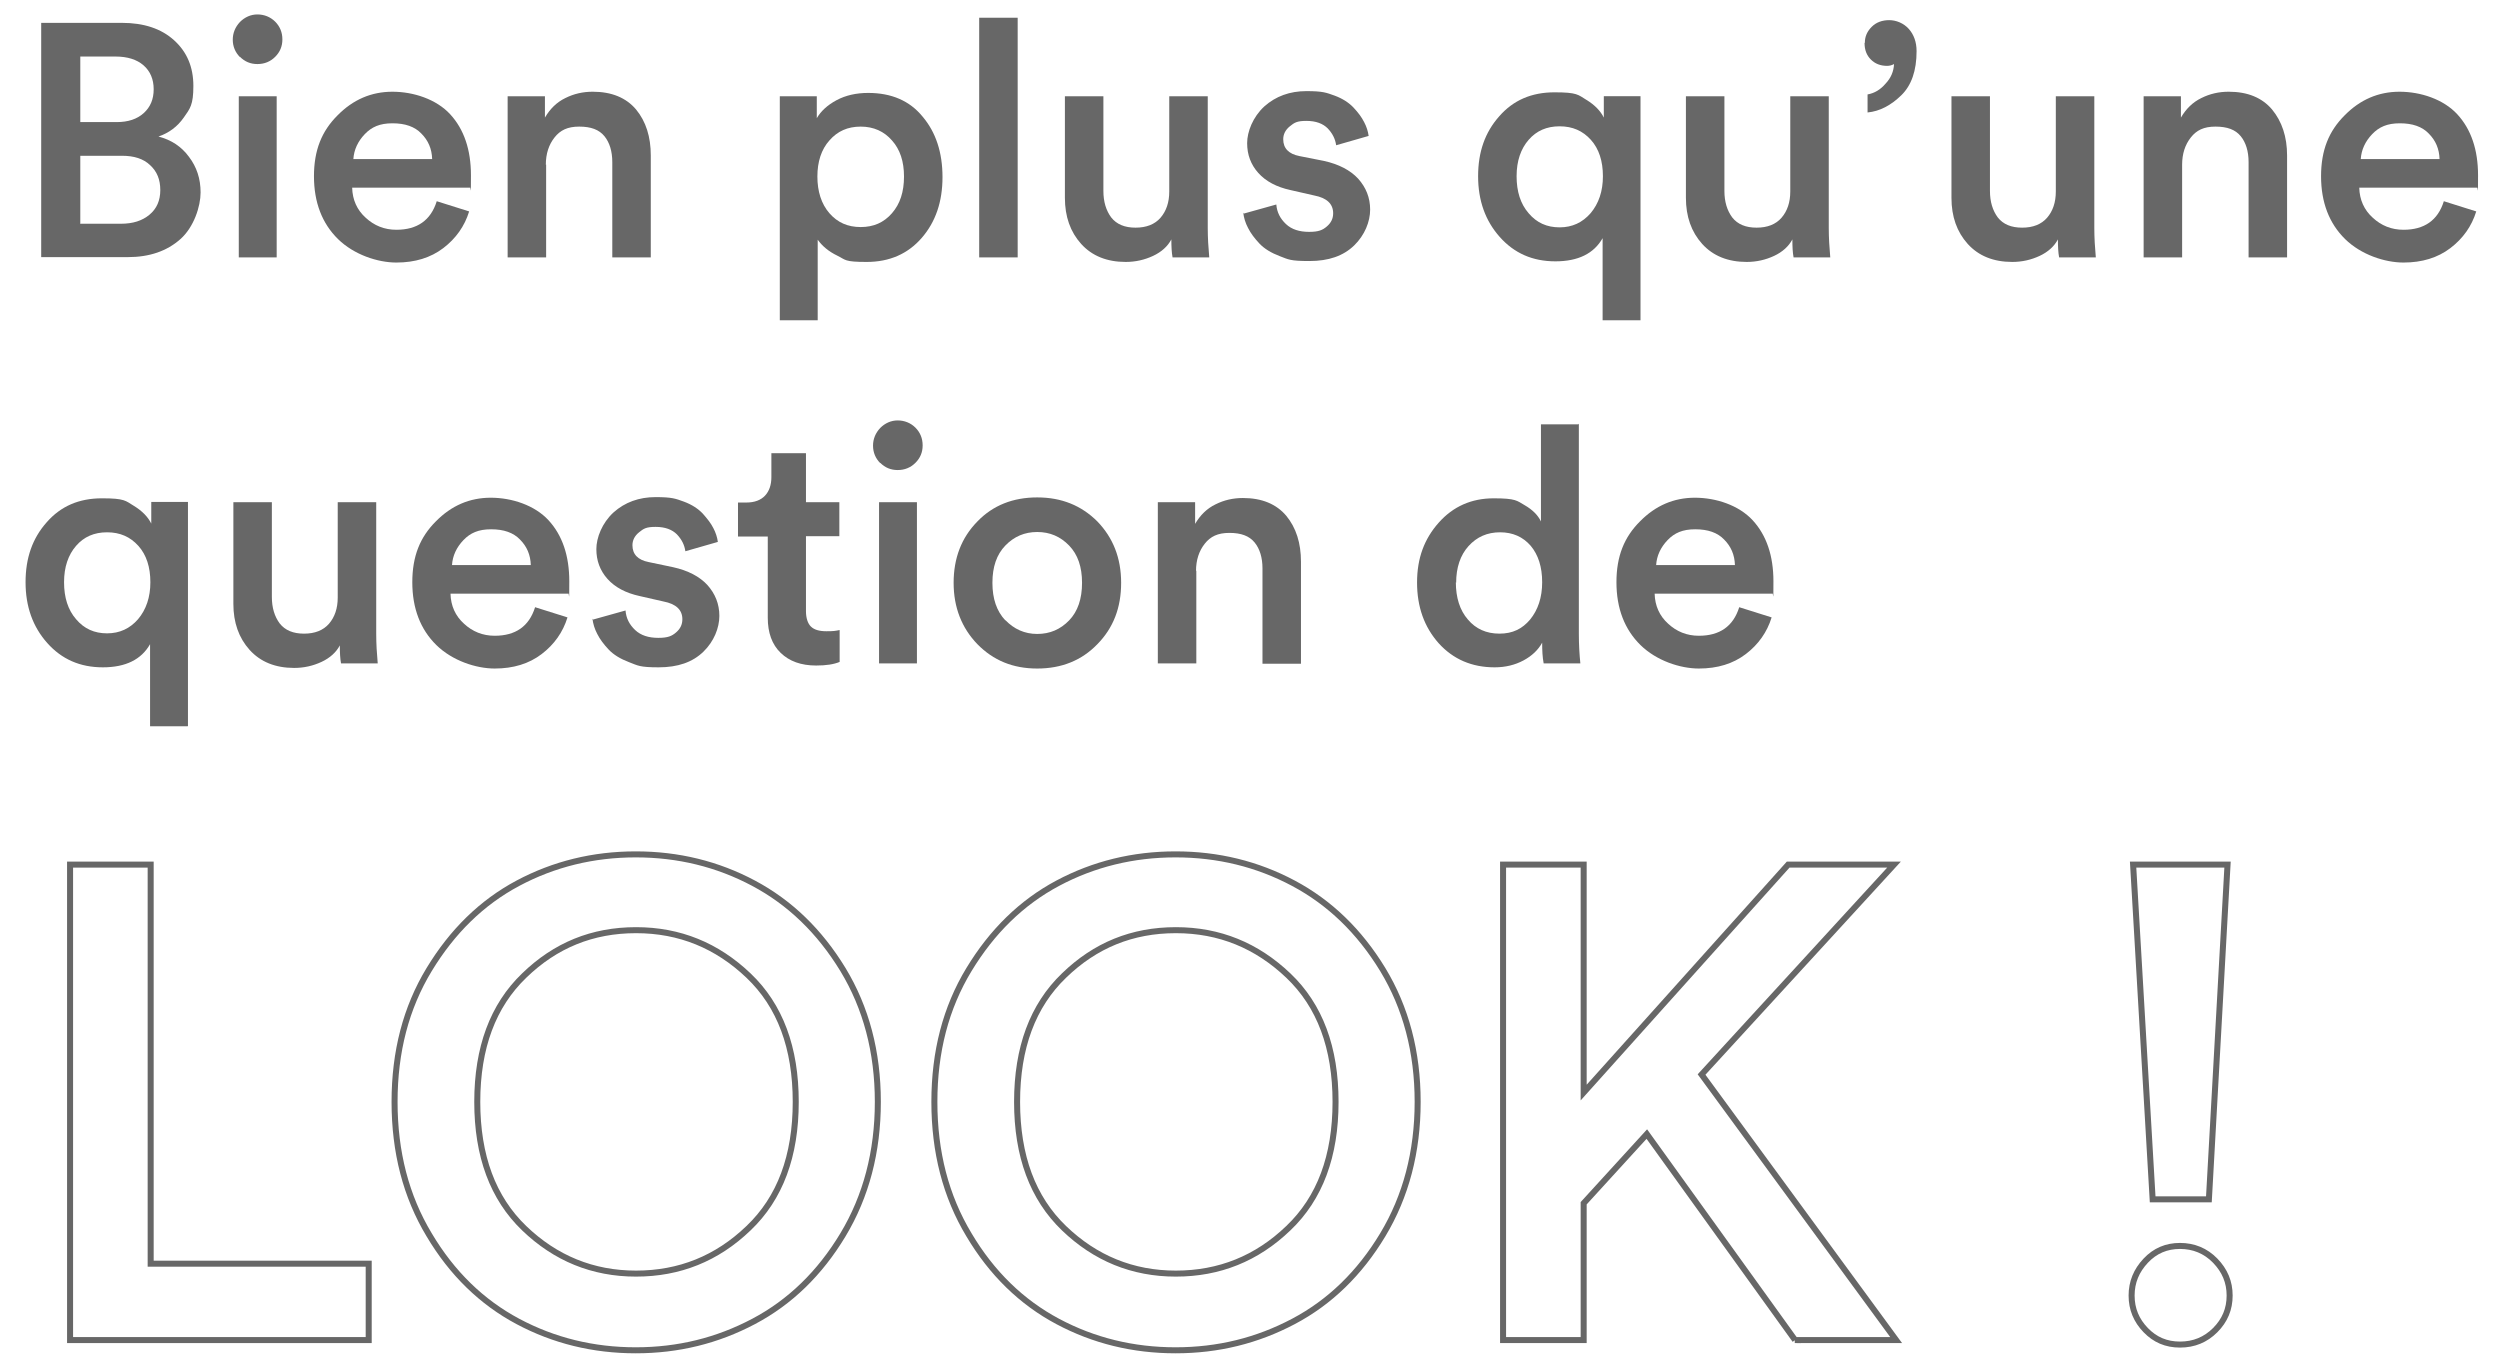
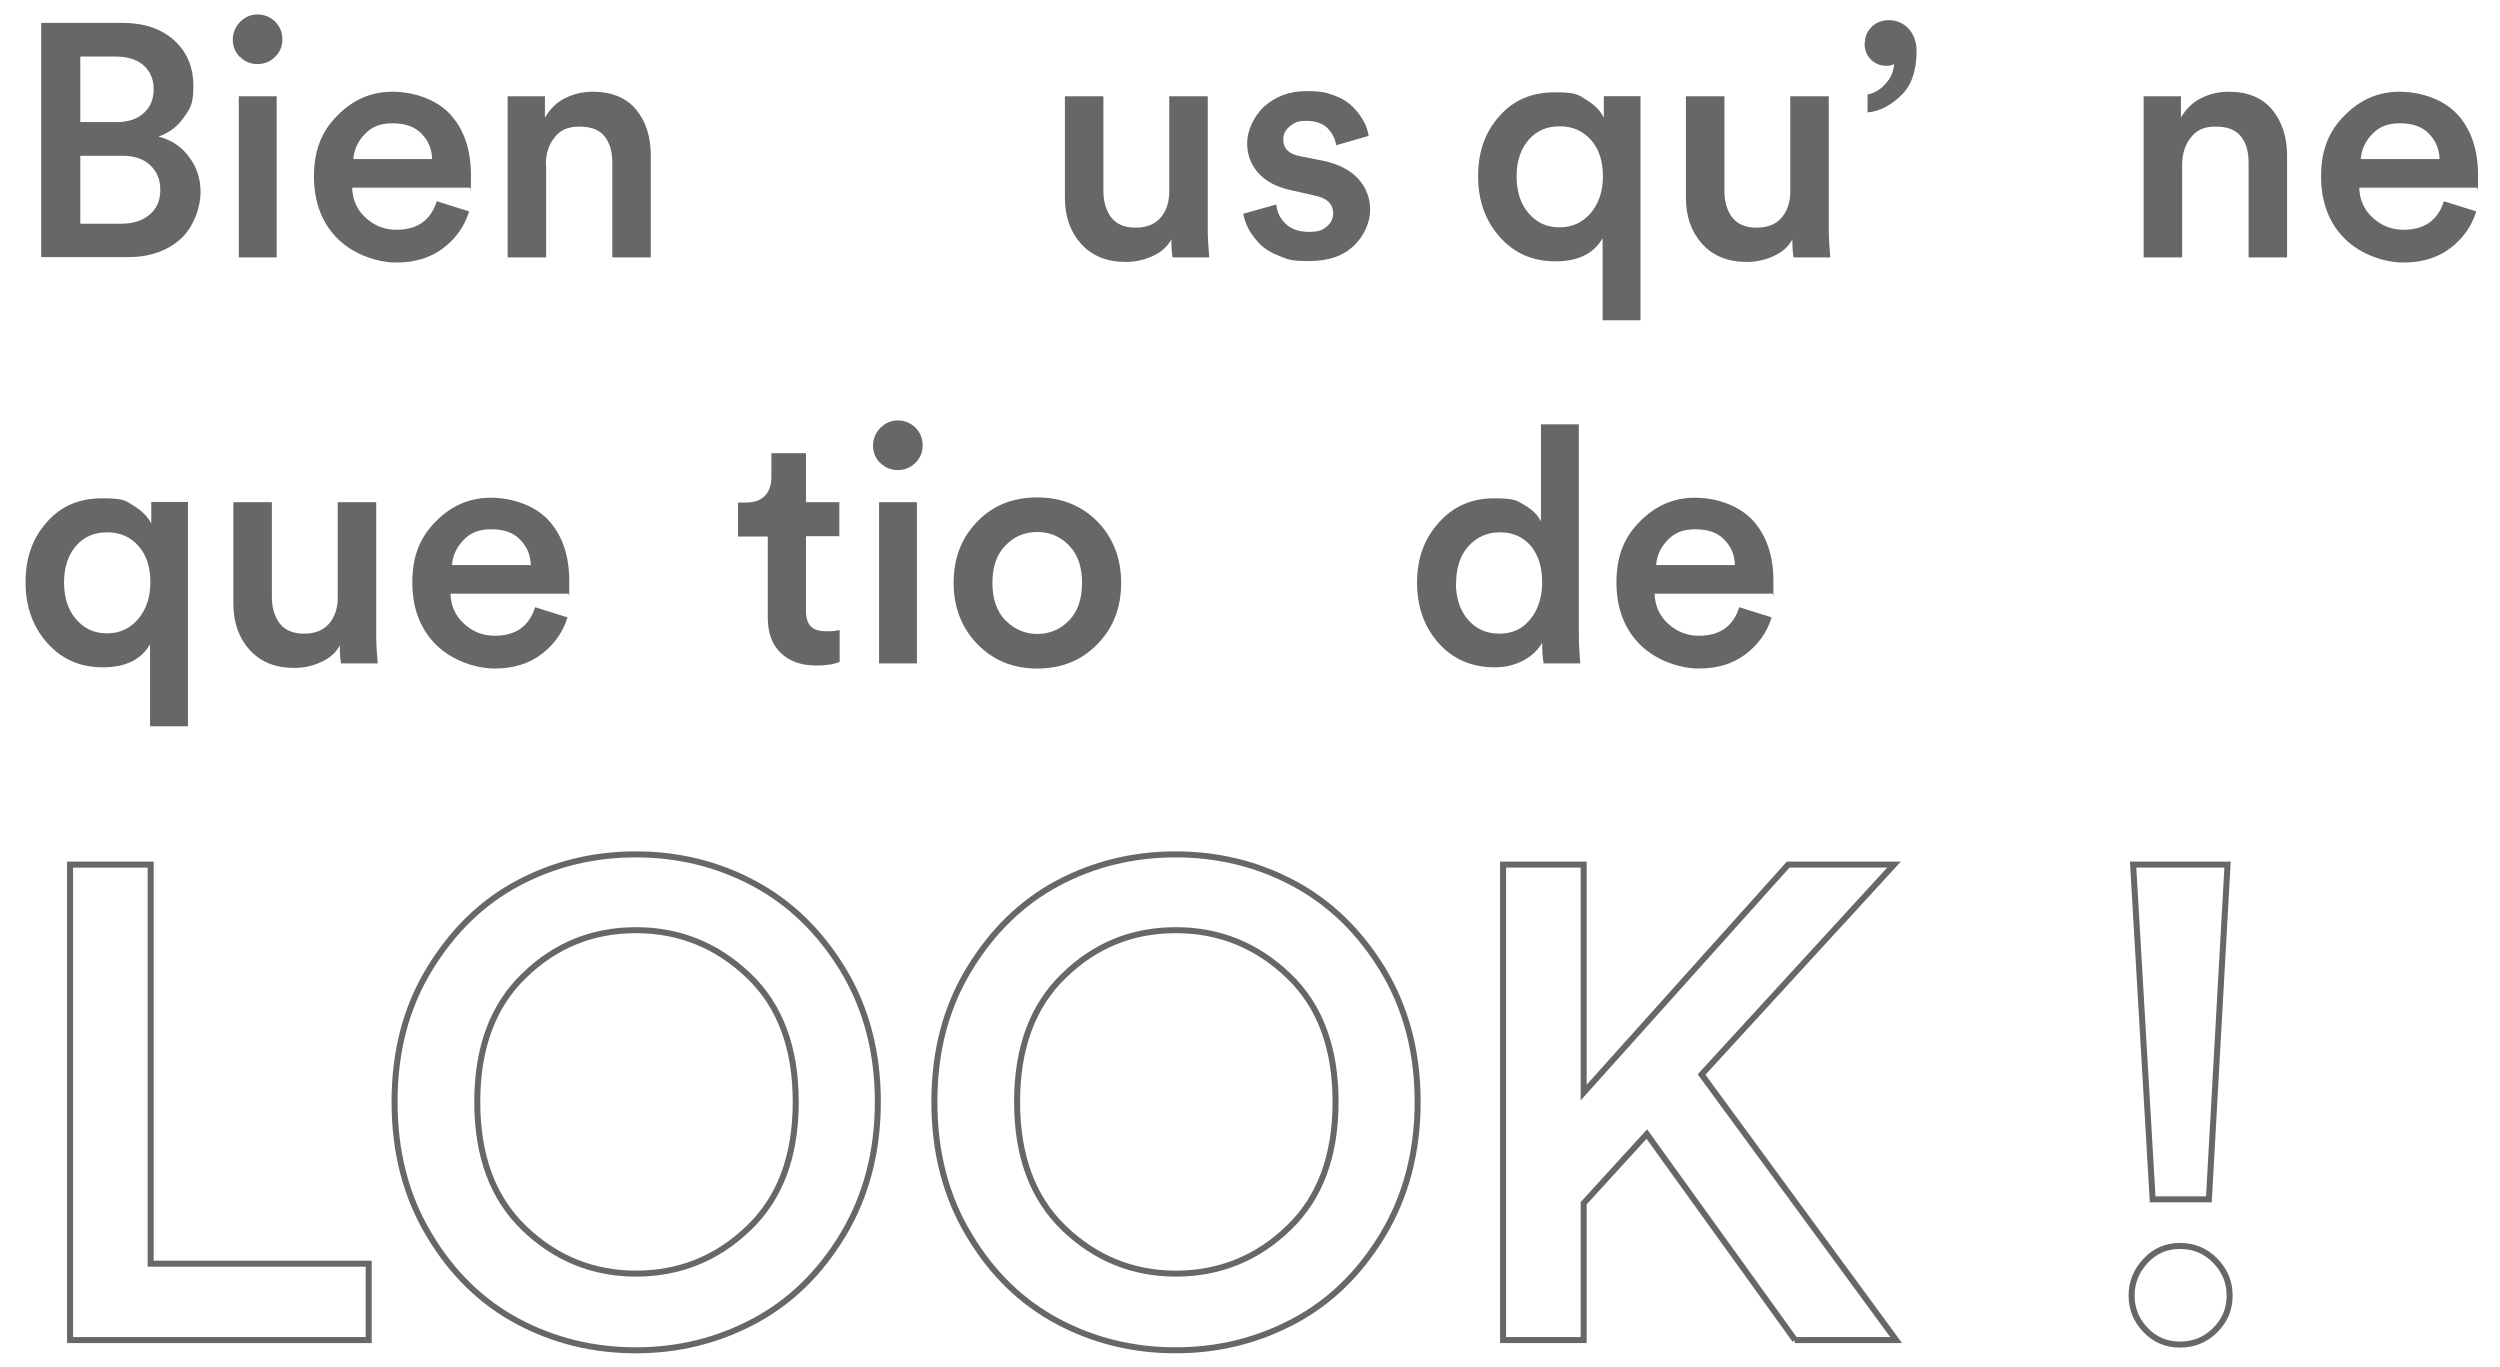
<svg xmlns="http://www.w3.org/2000/svg" id="Calque_1" data-name="Calque 1" viewBox="0 0 831.3 454.5">
  <path d="M13.7,7.6h26.8c7.3,0,13.1,1.9,17.4,5.8,4.3,3.9,6.4,8.9,6.4,15.2s-1.1,7.5-3.2,10.5c-2.1,3-4.9,5.1-8.4,6.3,4.2,1.1,7.6,3.3,10.1,6.7,2.6,3.4,3.9,7.3,3.9,11.9s-2.2,11.5-6.7,15.5c-4.5,4-10.3,6-17.5,6H13.7V7.6ZM26.8,40.6h12c3.8,0,6.8-1,9-3,2.2-2,3.3-4.6,3.3-7.9s-1.1-6-3.4-8c-2.2-1.9-5.3-2.9-9.3-2.9h-11.7v21.8ZM26.8,74.4h13.4c4,0,7.1-1,9.5-3,2.4-2,3.6-4.7,3.6-8.2s-1.1-6.2-3.4-8.3c-2.2-2.1-5.3-3.1-9.3-3.1h-13.9v22.7Z" style="fill: #676767; stroke-width: 0px;" />
  <path d="M79.8,19c-1.6-1.6-2.4-3.6-2.4-5.8s.8-4.2,2.4-5.9c1.6-1.6,3.6-2.5,5.8-2.5s4.3.8,5.9,2.4c1.6,1.6,2.4,3.6,2.4,5.9s-.8,4.2-2.4,5.8-3.6,2.4-5.9,2.4-4.2-.8-5.8-2.4ZM92,85.6h-12.6v-53.6h12.6v53.6Z" style="fill: #676767; stroke-width: 0px;" />
  <path d="M145.2,66.9l10.8,3.4c-1.5,4.9-4.4,9-8.6,12.2-4.2,3.2-9.4,4.8-15.6,4.8s-14.1-2.6-19.4-7.8c-5.3-5.2-8-12.2-8-20.9s2.6-15,7.8-20.2c5.2-5.3,11.3-7.9,18.3-7.9s14.6,2.5,19.2,7.5c4.6,5,6.9,11.8,6.9,20.3s-.1,3.6-.3,4.1h-39.2c.1,4,1.6,7.4,4.5,10,2.8,2.6,6.2,4,10.2,4,6.9,0,11.4-3.1,13.4-9.4ZM117.4,52.9h26.3c-.1-3.4-1.3-6.2-3.6-8.5-2.2-2.3-5.4-3.4-9.6-3.4s-6.9,1.2-9.2,3.6c-2.3,2.4-3.6,5.2-3.8,8.3Z" style="fill: #676767; stroke-width: 0px;" />
  <path d="M181.6,54.7v30.9h-12.8v-53.6h12.4v7.1c1.7-2.9,3.9-5.1,6.8-6.5,2.8-1.4,5.8-2.1,9.1-2.1,6.3,0,11.1,2,14.4,5.9,3.3,4,4.9,9.1,4.9,15.3v33.9h-12.8v-31.7c0-3.6-.9-6.5-2.6-8.6-1.8-2.2-4.5-3.2-8.4-3.2s-6.3,1.2-8.2,3.6c-1.9,2.4-2.9,5.4-2.9,9.1Z" style="fill: #676767; stroke-width: 0px;" />
-   <path d="M271.9,106.5h-12.6V32h12.3v7.3c1.4-2.4,3.6-4.4,6.6-6,3-1.6,6.5-2.4,10.5-2.4,7.7,0,13.8,2.6,18.1,7.9,4.4,5.2,6.6,11.9,6.6,20.1s-2.3,14.9-6.9,20.2c-4.6,5.3-10.7,8-18.3,8s-6.9-.7-9.8-2.1c-2.9-1.4-5-3.2-6.5-5.3v26.9ZM300.6,58.7c0-5-1.3-9-4-12-2.6-3-6.1-4.6-10.4-4.6s-7.7,1.5-10.4,4.6c-2.7,3-4,7.1-4,12s1.3,9.1,4,12.2c2.7,3.1,6.1,4.6,10.4,4.6s7.7-1.5,10.4-4.6c2.7-3.1,4-7.1,4-12.2Z" style="fill: #676767; stroke-width: 0px;" />
-   <path d="M338.4,85.6h-12.8V5.9h12.8v79.6Z" style="fill: #676767; stroke-width: 0px;" />
  <path d="M389.5,79.6c-1.2,2.3-3.3,4.2-6.1,5.5-2.8,1.3-5.8,2-9.1,2-6.2,0-11.2-2-14.8-6-3.6-4-5.4-9.1-5.4-15.3v-33.8h12.8v31.5c0,3.6.9,6.5,2.6,8.8,1.8,2.3,4.5,3.4,8.1,3.4s6.4-1.1,8.3-3.3c1.9-2.2,2.9-5.1,2.9-8.7v-31.7h12.8v43.8c0,3.2.2,6.5.5,9.8h-12.2c-.3-1.6-.4-3.6-.4-5.9Z" style="fill: #676767; stroke-width: 0px;" />
  <path d="M413.3,71.1l11.1-3.1c.2,2.6,1.3,4.7,3.2,6.5,1.9,1.8,4.5,2.6,7.7,2.6s4.5-.6,5.9-1.8c1.4-1.2,2.1-2.6,2.1-4.4,0-3.1-2.1-5.1-6.3-5.9l-7.9-1.8c-4.6-1-8.2-2.9-10.7-5.7-2.5-2.8-3.7-6.1-3.7-9.9s1.9-8.7,5.7-12.2c3.8-3.4,8.5-5.1,14-5.1s6.6.5,9.4,1.5c2.7,1,4.8,2.4,6.3,4,1.5,1.6,2.7,3.2,3.5,4.8.8,1.5,1.3,3.1,1.5,4.6l-10.8,3.1c-.3-2.1-1.2-3.9-2.8-5.6-1.6-1.6-3.9-2.5-7.1-2.5s-4,.6-5.5,1.8c-1.5,1.2-2.2,2.7-2.2,4.3,0,3,1.8,4.9,5.4,5.6l8.1,1.6c5,1.1,8.8,3.1,11.4,5.9,2.6,2.9,4,6.3,4,10.3s-1.8,8.5-5.3,11.9c-3.6,3.5-8.5,5.2-14.9,5.2s-6.9-.5-9.8-1.6c-2.9-1.1-5.2-2.5-6.8-4.2-1.6-1.7-2.9-3.4-3.8-5.2-.9-1.7-1.4-3.4-1.6-5.1Z" style="fill: #676767; stroke-width: 0px;" />
  <path d="M545.4,106.5h-12.5v-27.3c-2.9,5.1-8.1,7.7-15.7,7.7s-13.7-2.7-18.5-8.1c-4.8-5.4-7.2-12.1-7.2-20.2s2.3-14.6,7-19.9c4.7-5.4,10.8-8,18.4-8s7.8.8,10.6,2.5c2.8,1.7,4.7,3.7,5.8,5.9v-7.1h12.2v74.5ZM508.3,46.5c-2.6,3-4,7-4,12.1s1.3,9.2,4,12.3c2.7,3.2,6.1,4.7,10.3,4.7s7.6-1.6,10.3-4.7c2.7-3.2,4.1-7.3,4.1-12.3s-1.3-9.1-4-12.1c-2.7-3-6.1-4.5-10.4-4.5s-7.7,1.5-10.3,4.5Z" style="fill: #676767; stroke-width: 0px;" />
  <path d="M596,79.6c-1.2,2.3-3.3,4.2-6.1,5.5-2.8,1.3-5.8,2-9.1,2-6.2,0-11.2-2-14.8-6-3.6-4-5.4-9.1-5.4-15.3v-33.8h12.8v31.5c0,3.6.9,6.5,2.6,8.8,1.8,2.3,4.5,3.4,8.1,3.4s6.4-1.1,8.3-3.3c1.9-2.2,2.9-5.1,2.9-8.7v-31.7h12.8v43.8c0,3.2.2,6.5.5,9.8h-12.2c-.3-1.6-.4-3.6-.4-5.9Z" style="fill: #676767; stroke-width: 0px;" />
  <path d="M620.1,14.2c0-2.1.8-3.8,2.3-5.3,1.5-1.5,3.5-2.2,5.8-2.2s4.8,1,6.5,2.9c1.7,1.9,2.6,4.4,2.6,7.4,0,6.5-1.7,11.4-5.1,14.7s-7.1,5.3-11.2,5.7v-6c2.3-.4,4.3-1.6,6-3.6,1.8-1.9,2.7-4.1,2.8-6.5-.7.4-1.5.6-2.3.6-2.2,0-4-.7-5.4-2.1-1.4-1.4-2.1-3.2-2.1-5.5Z" style="fill: #676767; stroke-width: 0px;" />
-   <path d="M684.3,79.6c-1.2,2.3-3.3,4.2-6.1,5.5-2.8,1.3-5.8,2-9.1,2-6.2,0-11.2-2-14.8-6-3.6-4-5.4-9.1-5.4-15.3v-33.8h12.8v31.5c0,3.6.9,6.5,2.6,8.8,1.8,2.3,4.5,3.4,8.1,3.4s6.4-1.1,8.3-3.3c1.9-2.2,2.9-5.1,2.9-8.7v-31.7h12.8v43.8c0,3.2.2,6.5.5,9.8h-12.2c-.3-1.6-.4-3.6-.4-5.9Z" style="fill: #676767; stroke-width: 0px;" />
  <path d="M725.6,54.7v30.9h-12.8v-53.6h12.4v7.1c1.7-2.9,3.9-5.1,6.8-6.5,2.8-1.4,5.8-2.1,9.1-2.1,6.3,0,11.1,2,14.4,5.9,3.3,4,5,9.1,5,15.3v33.9h-12.8v-31.7c0-3.6-.9-6.5-2.6-8.6-1.8-2.2-4.5-3.2-8.4-3.2s-6.3,1.2-8.2,3.6c-1.9,2.4-2.9,5.4-2.9,9.1Z" style="fill: #676767; stroke-width: 0px;" />
  <path d="M812.6,66.9l10.8,3.4c-1.5,4.9-4.4,9-8.6,12.2-4.2,3.2-9.4,4.8-15.6,4.8s-14.1-2.6-19.4-7.8c-5.3-5.2-8-12.2-8-20.9s2.6-15,7.8-20.2c5.2-5.3,11.3-7.9,18.3-7.9s14.6,2.5,19.2,7.5c4.6,5,6.9,11.8,6.9,20.3s-.1,3.6-.3,4.1h-39.2c.1,4,1.6,7.4,4.5,10,2.8,2.6,6.2,4,10.2,4,6.9,0,11.4-3.1,13.4-9.4ZM784.9,52.9h26.3c-.1-3.4-1.3-6.2-3.6-8.5-2.2-2.3-5.4-3.4-9.6-3.4s-6.9,1.2-9.2,3.6c-2.3,2.4-3.6,5.2-3.8,8.3Z" style="fill: #676767; stroke-width: 0px;" />
  <path d="M62.4,241.5h-12.5v-27.3c-2.9,5.1-8.1,7.7-15.7,7.7s-13.7-2.7-18.5-8.1c-4.8-5.4-7.2-12.1-7.2-20.2s2.3-14.6,7-19.9c4.7-5.4,10.8-8,18.4-8s7.8.8,10.6,2.5c2.8,1.7,4.7,3.7,5.8,5.9v-7.2h12.2v74.5ZM25.3,181.5c-2.6,3-4,7-4,12.1s1.3,9.2,4,12.3c2.7,3.2,6.1,4.7,10.3,4.7s7.6-1.6,10.3-4.7c2.7-3.2,4.1-7.3,4.1-12.3s-1.3-9.1-4-12.1c-2.7-3-6.1-4.5-10.4-4.5s-7.7,1.5-10.3,4.5Z" style="fill: #676767; stroke-width: 0px;" />
  <path d="M113,214.6c-1.2,2.3-3.3,4.2-6.1,5.5-2.8,1.3-5.8,2-9.1,2-6.2,0-11.2-2-14.8-6-3.6-4-5.4-9.1-5.4-15.3v-33.8h12.8v31.5c0,3.6.9,6.5,2.6,8.8,1.8,2.3,4.5,3.4,8.1,3.4s6.4-1.1,8.3-3.3c1.9-2.2,2.9-5.1,2.9-8.7v-31.7h12.8v43.8c0,3.2.2,6.5.5,9.8h-12.2c-.3-1.6-.4-3.6-.4-5.9Z" style="fill: #676767; stroke-width: 0px;" />
  <path d="M177.9,201.9l10.8,3.4c-1.5,4.9-4.4,9-8.6,12.2-4.2,3.2-9.4,4.8-15.6,4.8s-14.1-2.6-19.4-7.8c-5.3-5.2-8-12.2-8-20.9s2.6-15,7.8-20.2c5.2-5.3,11.3-7.9,18.3-7.9s14.6,2.5,19.2,7.5c4.6,5,6.9,11.8,6.9,20.3s-.1,3.6-.3,4.1h-39.2c.1,4,1.6,7.4,4.5,10,2.8,2.6,6.2,4,10.2,4,6.9,0,11.4-3.1,13.4-9.4ZM150.2,187.9h26.3c-.1-3.4-1.3-6.2-3.6-8.5-2.2-2.3-5.4-3.4-9.6-3.4s-6.9,1.2-9.2,3.6c-2.3,2.4-3.6,5.2-3.8,8.3Z" style="fill: #676767; stroke-width: 0px;" />
-   <path d="M196.9,206.1l11.1-3.1c.2,2.6,1.3,4.7,3.2,6.5,1.9,1.8,4.5,2.6,7.7,2.6s4.5-.6,5.9-1.8c1.4-1.2,2.1-2.6,2.1-4.4,0-3.1-2.1-5.1-6.3-5.9l-7.9-1.8c-4.6-1-8.2-2.9-10.7-5.7-2.5-2.8-3.7-6.1-3.7-9.9s1.9-8.7,5.7-12.2c3.8-3.4,8.5-5.1,14-5.1s6.6.5,9.4,1.5c2.7,1,4.8,2.4,6.3,4,1.5,1.7,2.7,3.2,3.5,4.8.8,1.5,1.3,3.1,1.5,4.6l-10.8,3.1c-.3-2.1-1.2-3.9-2.8-5.6-1.6-1.6-3.9-2.5-7.1-2.5s-4,.6-5.5,1.8c-1.5,1.2-2.2,2.7-2.2,4.3,0,3,1.8,4.9,5.4,5.6l8.1,1.7c5,1.1,8.8,3.1,11.4,5.9,2.6,2.9,4,6.3,4,10.3s-1.8,8.5-5.3,11.9c-3.6,3.5-8.5,5.2-14.9,5.2s-6.9-.6-9.8-1.7c-2.9-1.1-5.2-2.5-6.8-4.2-1.6-1.7-2.9-3.4-3.8-5.2-.9-1.7-1.4-3.4-1.6-5.1Z" style="fill: #676767; stroke-width: 0px;" />
  <path d="M268,150.6v16.4h11.1v11.3h-11.1v24.9c0,2.3.6,4.1,1.6,5.1,1.1,1.1,2.8,1.6,5.2,1.6s2.9-.1,4.4-.4v10.6c-1.9.8-4.5,1.2-7.8,1.2-5,0-8.9-1.4-11.8-4.2-2.9-2.8-4.3-6.7-4.3-11.7v-27h-9.9v-11.3h2.8c2.7,0,4.8-.8,6.2-2.3,1.4-1.5,2.1-3.6,2.1-6.1v-8h11.5Z" style="fill: #676767; stroke-width: 0px;" />
  <path d="M292.7,154c-1.6-1.6-2.4-3.6-2.4-5.8s.8-4.2,2.4-5.9c1.6-1.6,3.6-2.5,5.8-2.5s4.3.8,5.9,2.4c1.6,1.6,2.4,3.6,2.4,5.9s-.8,4.2-2.4,5.8-3.6,2.4-5.9,2.4-4.2-.8-5.8-2.4ZM304.9,220.6h-12.6v-53.6h12.6v53.6Z" style="fill: #676767; stroke-width: 0px;" />
  <path d="M344.9,165.4c8.1,0,14.7,2.7,20,8,5.2,5.4,7.9,12.1,7.9,20.4s-2.6,15-7.9,20.4c-5.2,5.4-11.9,8.1-20,8.1s-14.6-2.7-19.9-8.1c-5.2-5.4-7.9-12.2-7.9-20.4s2.6-15,7.9-20.4c5.2-5.4,11.9-8,19.9-8ZM334.3,206.2c2.9,3,6.4,4.6,10.6,4.6s7.7-1.5,10.6-4.5c2.9-3,4.3-7.2,4.3-12.5s-1.4-9.4-4.3-12.4c-2.9-3-6.4-4.5-10.6-4.5s-7.7,1.5-10.6,4.5c-2.9,3-4.3,7.1-4.3,12.4s1.4,9.4,4.3,12.5Z" style="fill: #676767; stroke-width: 0px;" />
-   <path d="M397.8,189.7v30.9h-12.8v-53.6h12.4v7.2c1.7-2.9,3.9-5.1,6.8-6.5,2.8-1.4,5.8-2.1,9.1-2.1,6.3,0,11.1,2,14.4,5.9,3.3,4,4.9,9.1,4.9,15.3v33.9h-12.8v-31.7c0-3.6-.9-6.5-2.6-8.6-1.8-2.2-4.5-3.2-8.4-3.2s-6.3,1.2-8.2,3.6c-1.9,2.4-2.9,5.4-2.9,9.1Z" style="fill: #676767; stroke-width: 0px;" />
  <path d="M525,140.9v69.9c0,3.6.2,6.9.5,9.8h-12.2c-.4-2.1-.5-4.4-.5-6.9-1.3,2.4-3.4,4.4-6.2,5.9-2.8,1.5-6,2.3-9.6,2.3-7.6,0-13.8-2.7-18.6-8-4.8-5.4-7.2-12.1-7.2-20.2s2.4-14.5,7.2-19.9c4.8-5.4,10.9-8.1,18.3-8.1s7.7.8,10.3,2.3c2.6,1.5,4.4,3.3,5.4,5.4v-32.3h12.4ZM484.1,193.6c0,5.1,1.3,9.3,4,12.4,2.6,3.1,6.1,4.7,10.5,4.7s7.6-1.6,10.2-4.7c2.6-3.2,4-7.3,4-12.4s-1.3-9.1-3.8-12.1c-2.6-3-6-4.5-10.2-4.5s-7.7,1.5-10.5,4.6c-2.7,3-4.1,7.1-4.1,12.2Z" style="fill: #676767; stroke-width: 0px;" />
  <path d="M578.3,201.9l10.8,3.4c-1.5,4.9-4.4,9-8.6,12.2-4.2,3.2-9.4,4.8-15.6,4.8s-14.1-2.6-19.4-7.8c-5.3-5.2-8-12.2-8-20.9s2.6-15,7.8-20.2c5.2-5.3,11.3-7.9,18.3-7.9s14.6,2.5,19.2,7.5c4.6,5,6.9,11.8,6.9,20.3s-.1,3.6-.3,4.1h-39.2c.1,4,1.6,7.4,4.5,10,2.8,2.6,6.2,4,10.2,4,6.9,0,11.4-3.1,13.4-9.4ZM550.6,187.9h26.3c-.1-3.4-1.3-6.2-3.6-8.5-2.2-2.3-5.4-3.4-9.6-3.4s-6.9,1.2-9.2,3.6c-2.3,2.4-3.6,5.2-3.8,8.3Z" style="fill: #676767; stroke-width: 0px;" />
  <path d="M122.5,445.6H23.3v-158.1h26.8v132.7h72.5v25.4Z" style="fill: none; stroke: #676767; stroke-miterlimit: 10; stroke-width: 2px;" />
  <path d="M142.7,410.6c-7.7-12.8-11.5-27.5-11.5-44.2s3.8-31.3,11.5-44c7.7-12.7,17.5-22.3,29.5-28.7,12-6.4,25.1-9.6,39.2-9.6s27.2,3.2,39.2,9.6c12,6.4,21.9,15.9,29.7,28.7,7.7,12.7,11.6,27.4,11.6,44s-3.9,31.4-11.6,44.2c-7.7,12.8-17.6,22.4-29.7,28.8s-25.1,9.6-39.2,9.6-27.2-3.2-39.2-9.6-21.9-16-29.5-28.8ZM174.3,324.4c-10.4,10-15.6,24-15.6,42s5.2,32,15.6,42c10.4,10,22.8,15.1,37.2,15.1s26.9-5,37.4-15.1c10.5-10,15.7-24,15.7-42s-5.2-32-15.7-42-22.9-15.1-37.4-15.1-26.8,5-37.2,15.1Z" style="fill: none; stroke: #676767; stroke-miterlimit: 10; stroke-width: 2px;" />
  <path d="M322.2,410.6c-7.7-12.8-11.5-27.5-11.5-44.2s3.8-31.3,11.5-44c7.7-12.7,17.5-22.3,29.5-28.7,12-6.4,25.1-9.6,39.2-9.6s27.2,3.2,39.2,9.6c12,6.4,21.9,15.9,29.7,28.7,7.7,12.7,11.6,27.4,11.6,44s-3.9,31.4-11.6,44.2c-7.7,12.8-17.6,22.4-29.7,28.8s-25.1,9.6-39.2,9.6-27.2-3.2-39.2-9.6-21.9-16-29.5-28.8ZM353.8,324.4c-10.4,10-15.6,24-15.6,42s5.2,32,15.6,42c10.4,10,22.8,15.1,37.2,15.1s26.9-5,37.4-15.1c10.5-10,15.7-24,15.7-42s-5.2-32-15.7-42-22.9-15.1-37.4-15.1-26.8,5-37.2,15.1Z" style="fill: none; stroke: #676767; stroke-miterlimit: 10; stroke-width: 2px;" />
  <path d="M596.9,445.6l-49.3-68.5-21,23v45.5h-26.8v-158.1h26.8v75.8l68-75.8h35.2l-64,69.8,64.7,88.3h-33.7Z" style="fill: none; stroke: #676767; stroke-miterlimit: 10; stroke-width: 2px;" />
  <path d="M713.5,442.3c-3.1-3.2-4.7-7-4.7-11.5s1.6-8.3,4.7-11.6c3.1-3.3,6.9-4.9,11.4-4.9s8.5,1.6,11.7,4.9c3.2,3.3,4.8,7.1,4.8,11.6s-1.6,8.3-4.8,11.5-7.1,4.8-11.7,4.8-8.3-1.6-11.4-4.8ZM740.7,287.5l-6.2,111.3h-18.7l-6.5-111.3h31.4Z" style="fill: none; stroke: #676767; stroke-miterlimit: 10; stroke-width: 2px;" />
</svg>